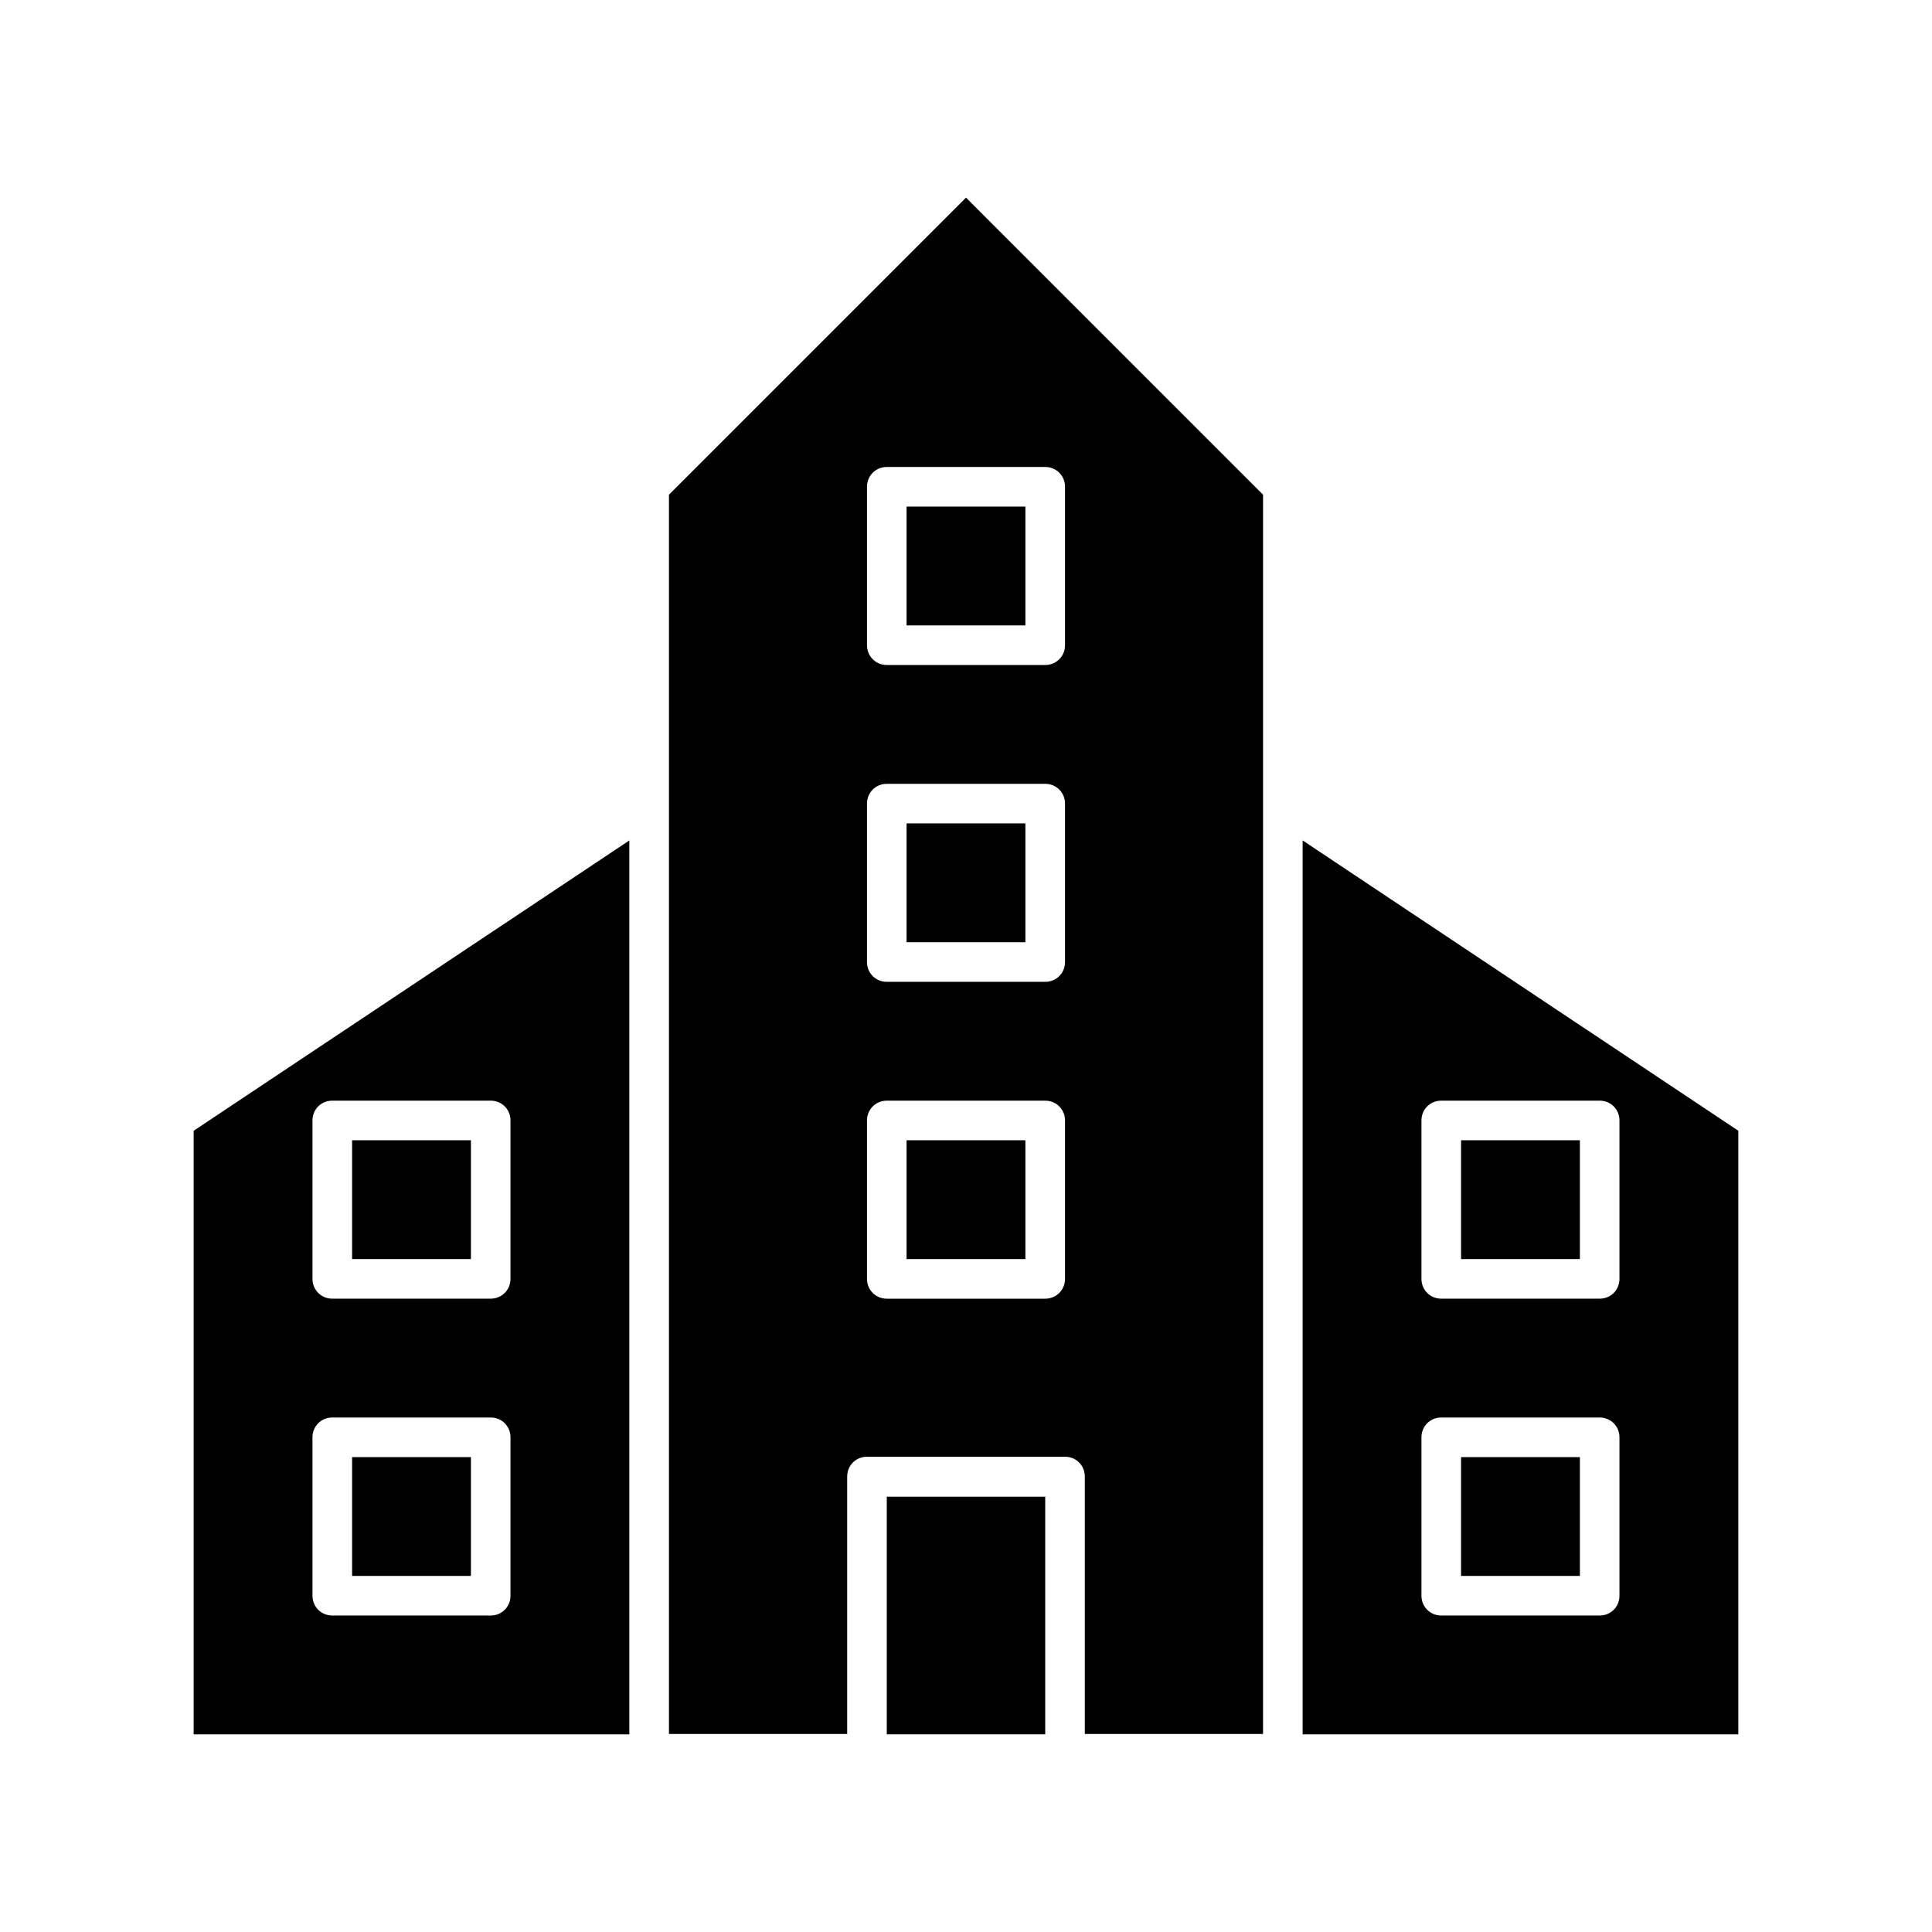
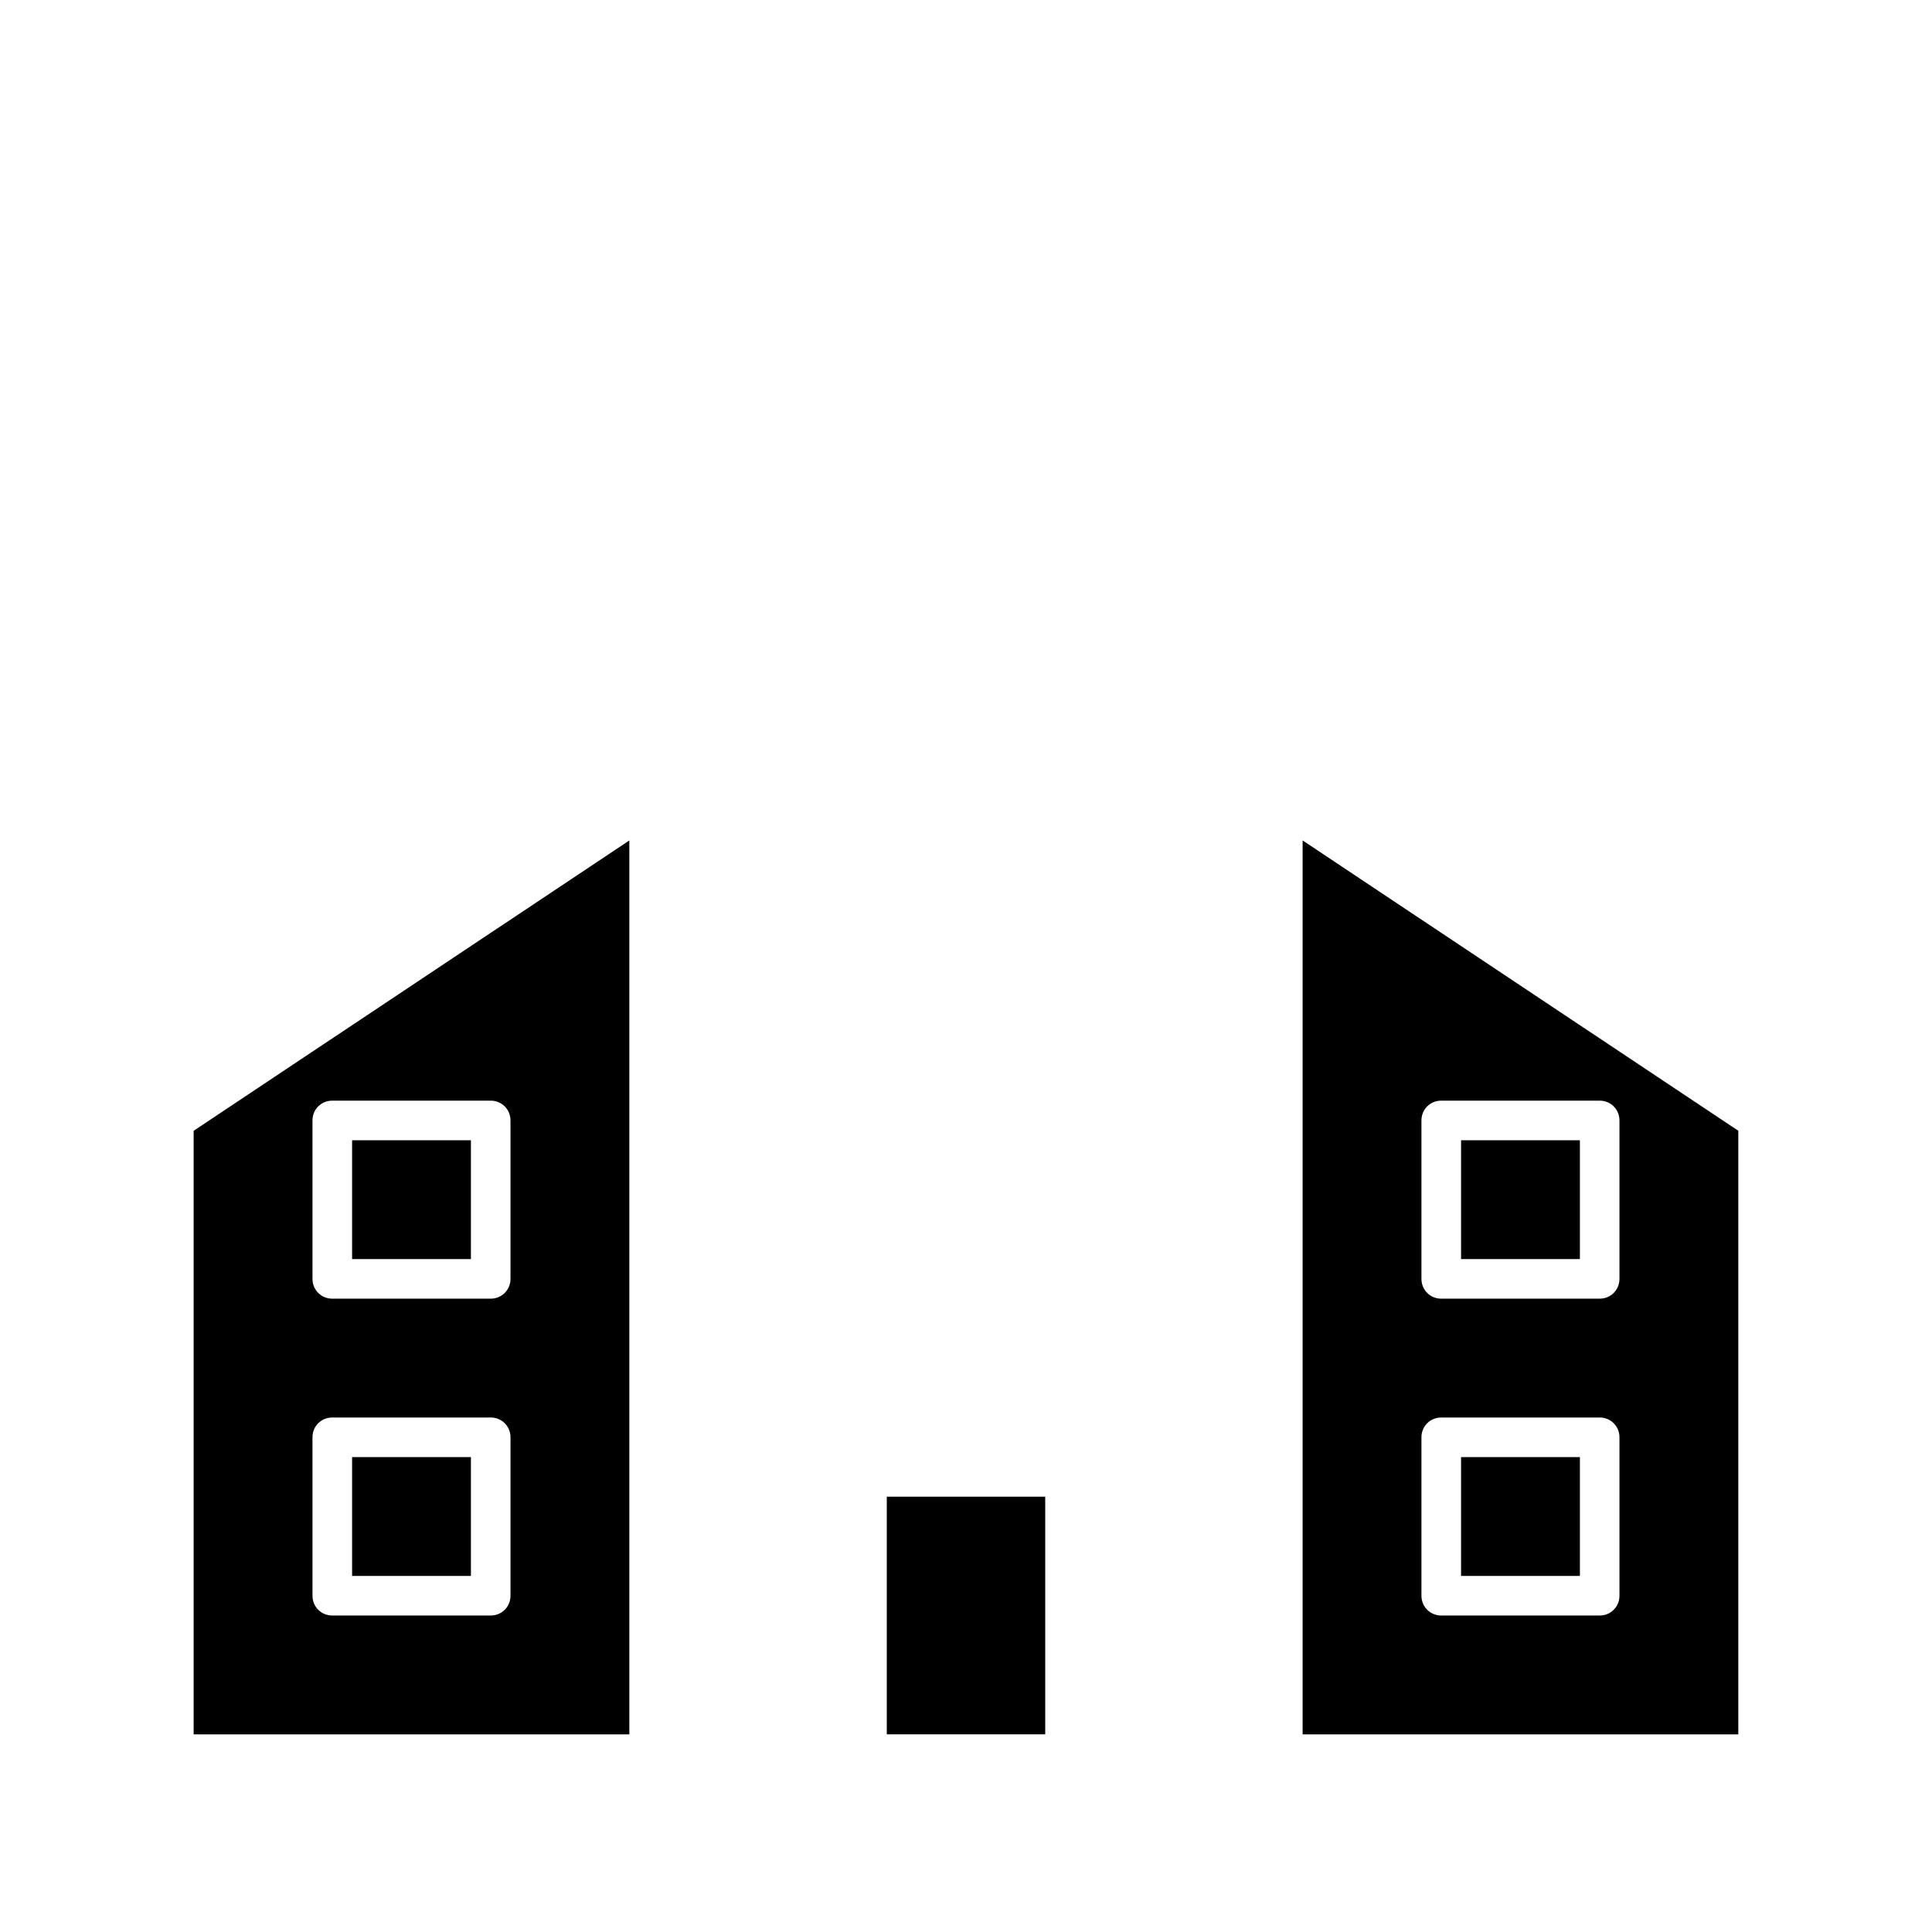
<svg xmlns="http://www.w3.org/2000/svg" fill="#000000" width="800px" height="800px" version="1.1" viewBox="144 144 512 512">
  <g>
    <path d="m237.31 446.18h31.488v31.488h-31.488z" />
    <path d="m237.31 530.15h31.488v31.488h-31.488z" />
    <path d="m195.32 603.62h115.46v-236.89l-115.46 76.938zm31.488-162.69c0-2.938 2.309-5.246 5.246-5.246h41.984c2.938 0 5.246 2.309 5.246 5.246v41.984c0 2.938-2.309 5.246-5.246 5.246h-41.98c-2.938 0-5.246-2.309-5.246-5.246zm0 83.969c0-2.938 2.309-5.246 5.246-5.246h41.984c2.938 0 5.246 2.309 5.246 5.246v41.984c0 2.938-2.309 5.246-5.246 5.246h-41.98c-2.938 0-5.246-2.309-5.246-5.246z" />
    <path d="m531.2 446.18h31.488v31.488h-31.488z" />
-     <path d="m321.28 275.1v328.42l47.234-0.004v-68.223c0-2.938 2.309-5.246 5.246-5.246h52.48c2.938 0 5.246 2.309 5.246 5.246v68.223h47.23l0.004-246.55v-81.867l-78.719-78.723zm104.96 207.82c0 2.938-2.309 5.246-5.246 5.246h-41.984c-2.938 0-5.246-2.309-5.246-5.246v-41.984c0-2.938 2.309-5.246 5.246-5.246h41.984c2.938 0 5.246 2.309 5.246 5.246zm0-83.969c0 2.938-2.309 5.246-5.246 5.246h-41.984c-2.938 0-5.246-2.309-5.246-5.246v-41.984c0-2.938 2.309-5.246 5.246-5.246h41.984c2.938 0 5.246 2.309 5.246 5.246zm0-125.95v41.984c0 2.938-2.309 5.246-5.246 5.246h-41.984c-2.938 0-5.246-2.309-5.246-5.246v-41.984c0-2.938 2.309-5.246 5.246-5.246h41.984c2.938 0 5.246 2.309 5.246 5.246z" />
    <path d="m489.21 603.62h115.46v-159.96l-115.46-76.938zm31.488-162.69c0-2.938 2.309-5.246 5.246-5.246h41.984c2.938 0 5.246 2.309 5.246 5.246v41.984c0 2.938-2.309 5.246-5.246 5.246h-41.984c-2.938 0-5.246-2.309-5.246-5.246zm0 83.969c0-2.938 2.309-5.246 5.246-5.246h41.984c2.938 0 5.246 2.309 5.246 5.246v41.984c0 2.938-2.309 5.246-5.246 5.246h-41.984c-2.938 0-5.246-2.309-5.246-5.246z" />
    <path d="m531.2 530.15h31.488v31.488h-31.488z" />
-     <path d="m384.25 278.25h31.488v31.488h-31.488z" />
-     <path d="m384.25 362.21h31.488v31.488h-31.488z" />
    <path d="m379.01 540.64h41.984v62.977h-41.984z" />
-     <path d="m384.25 446.18h31.488v31.488h-31.488z" />
  </g>
</svg>